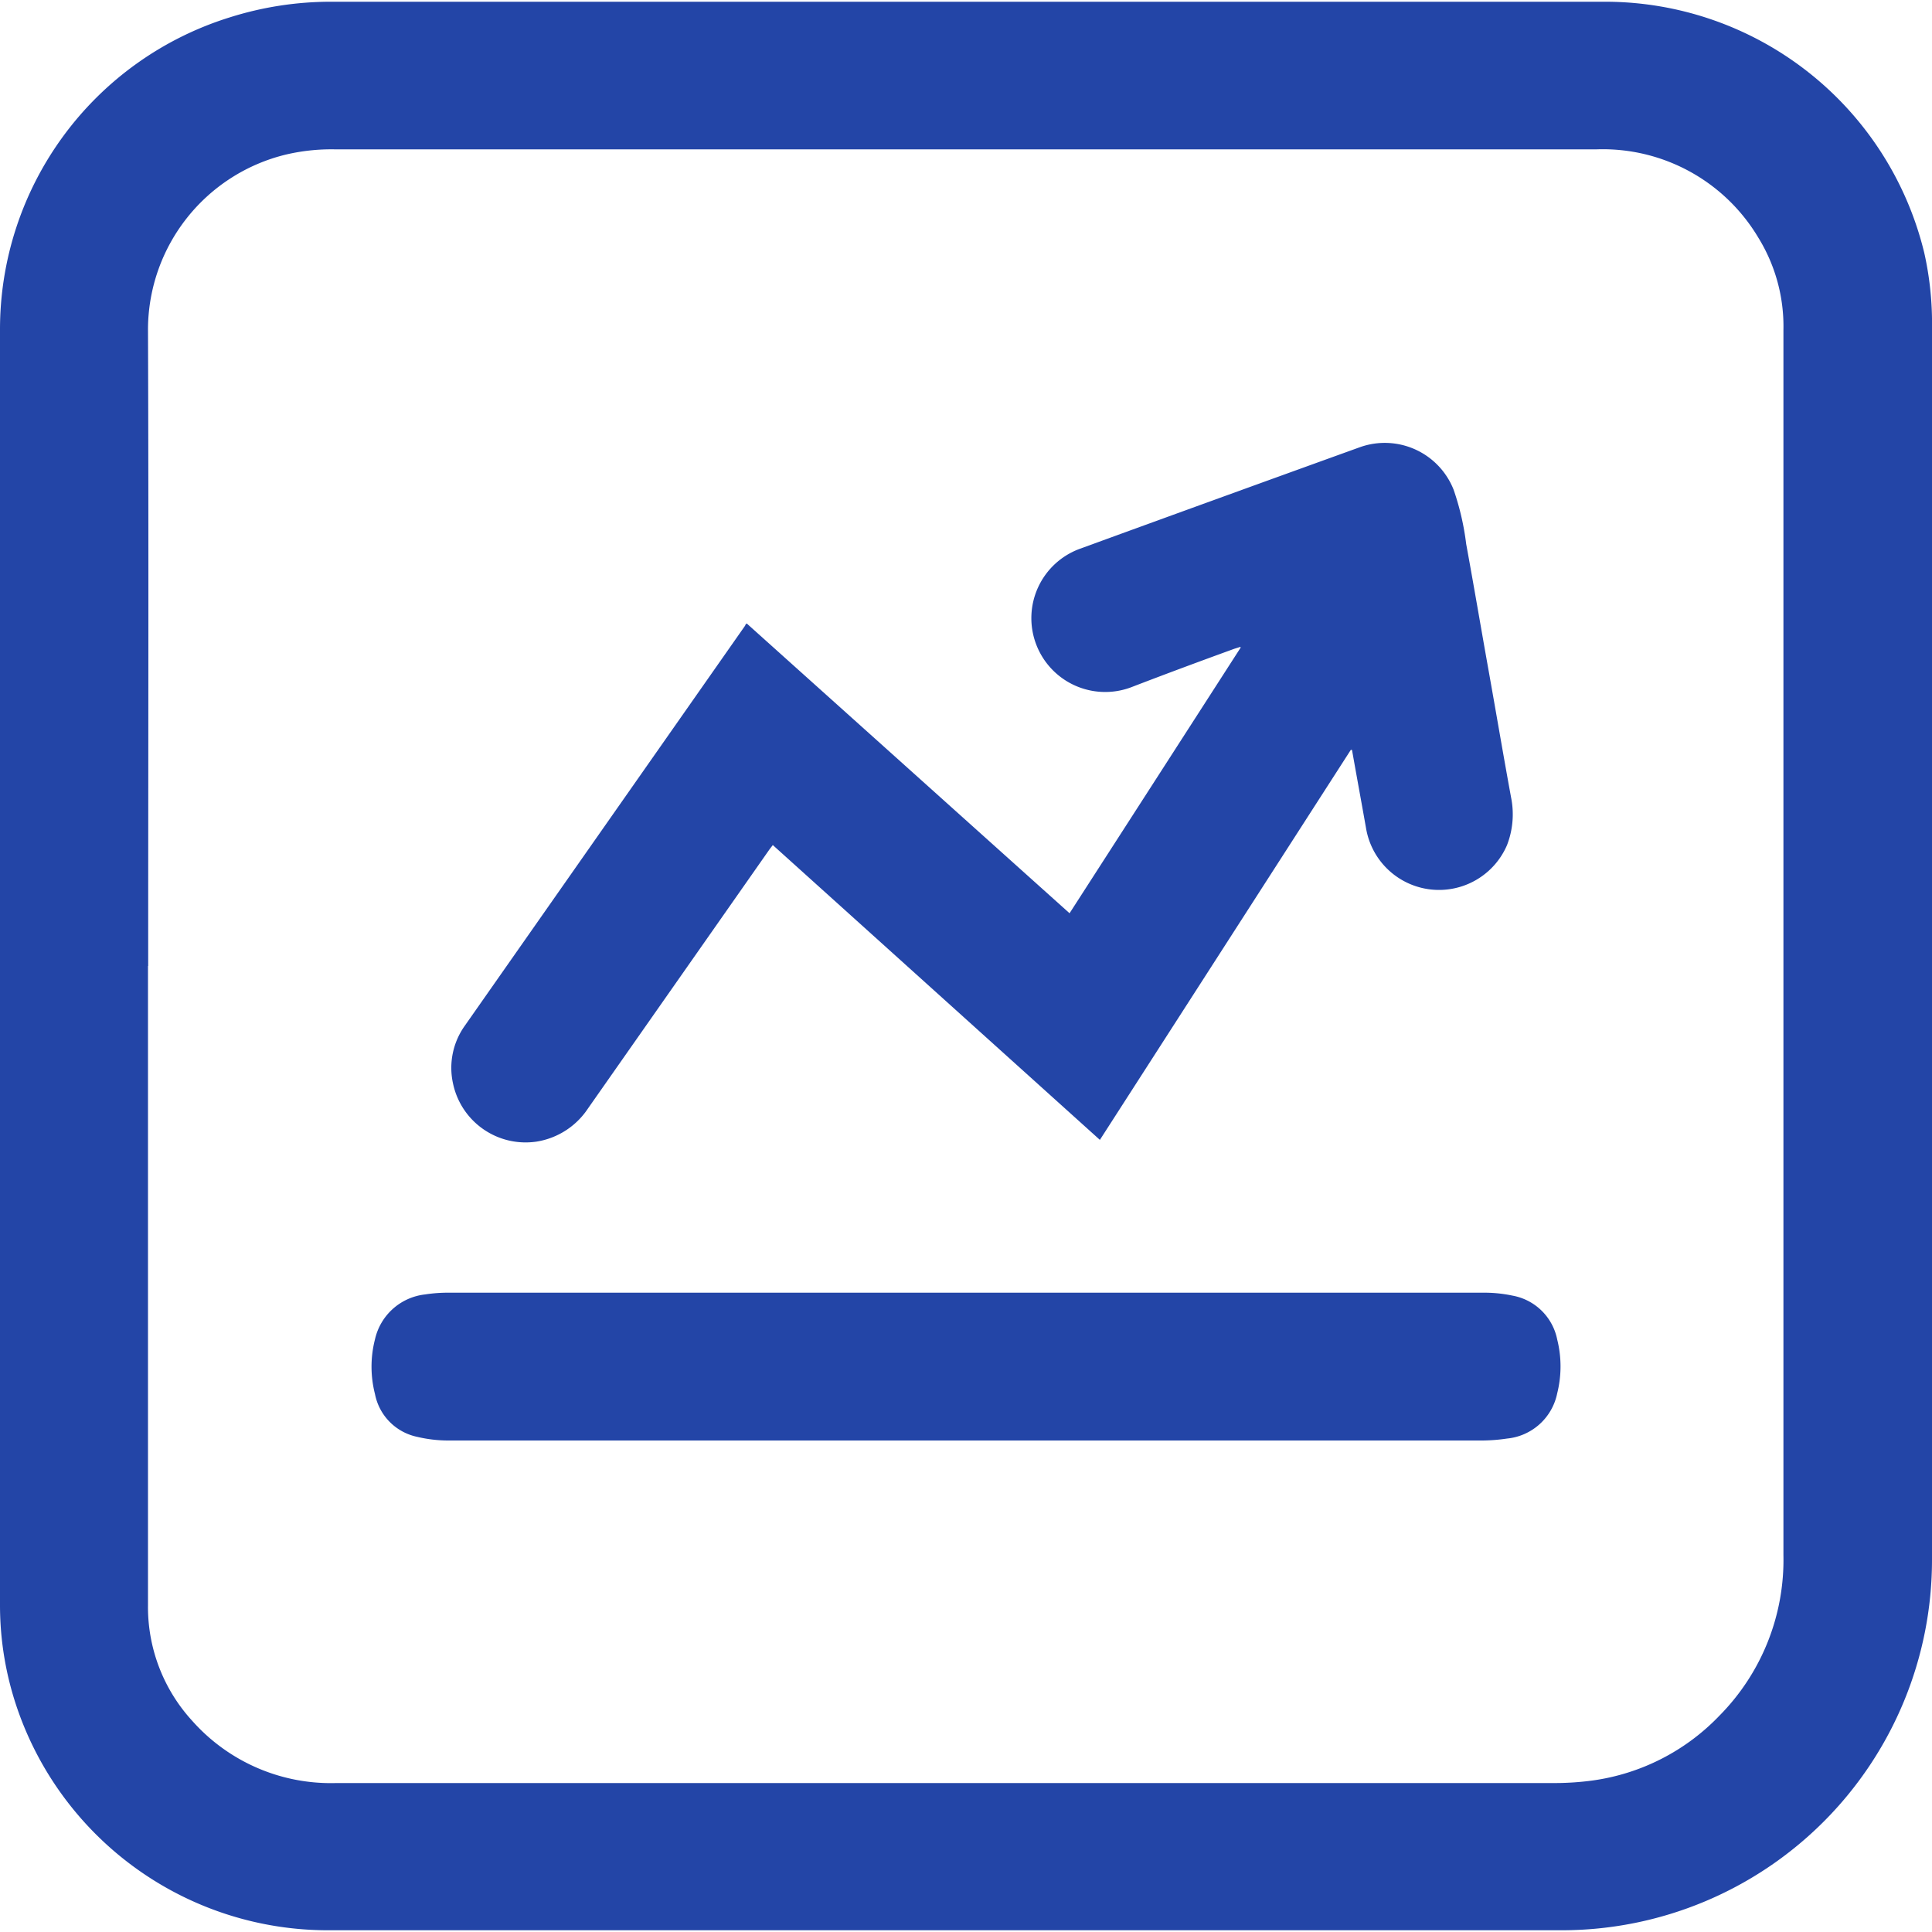
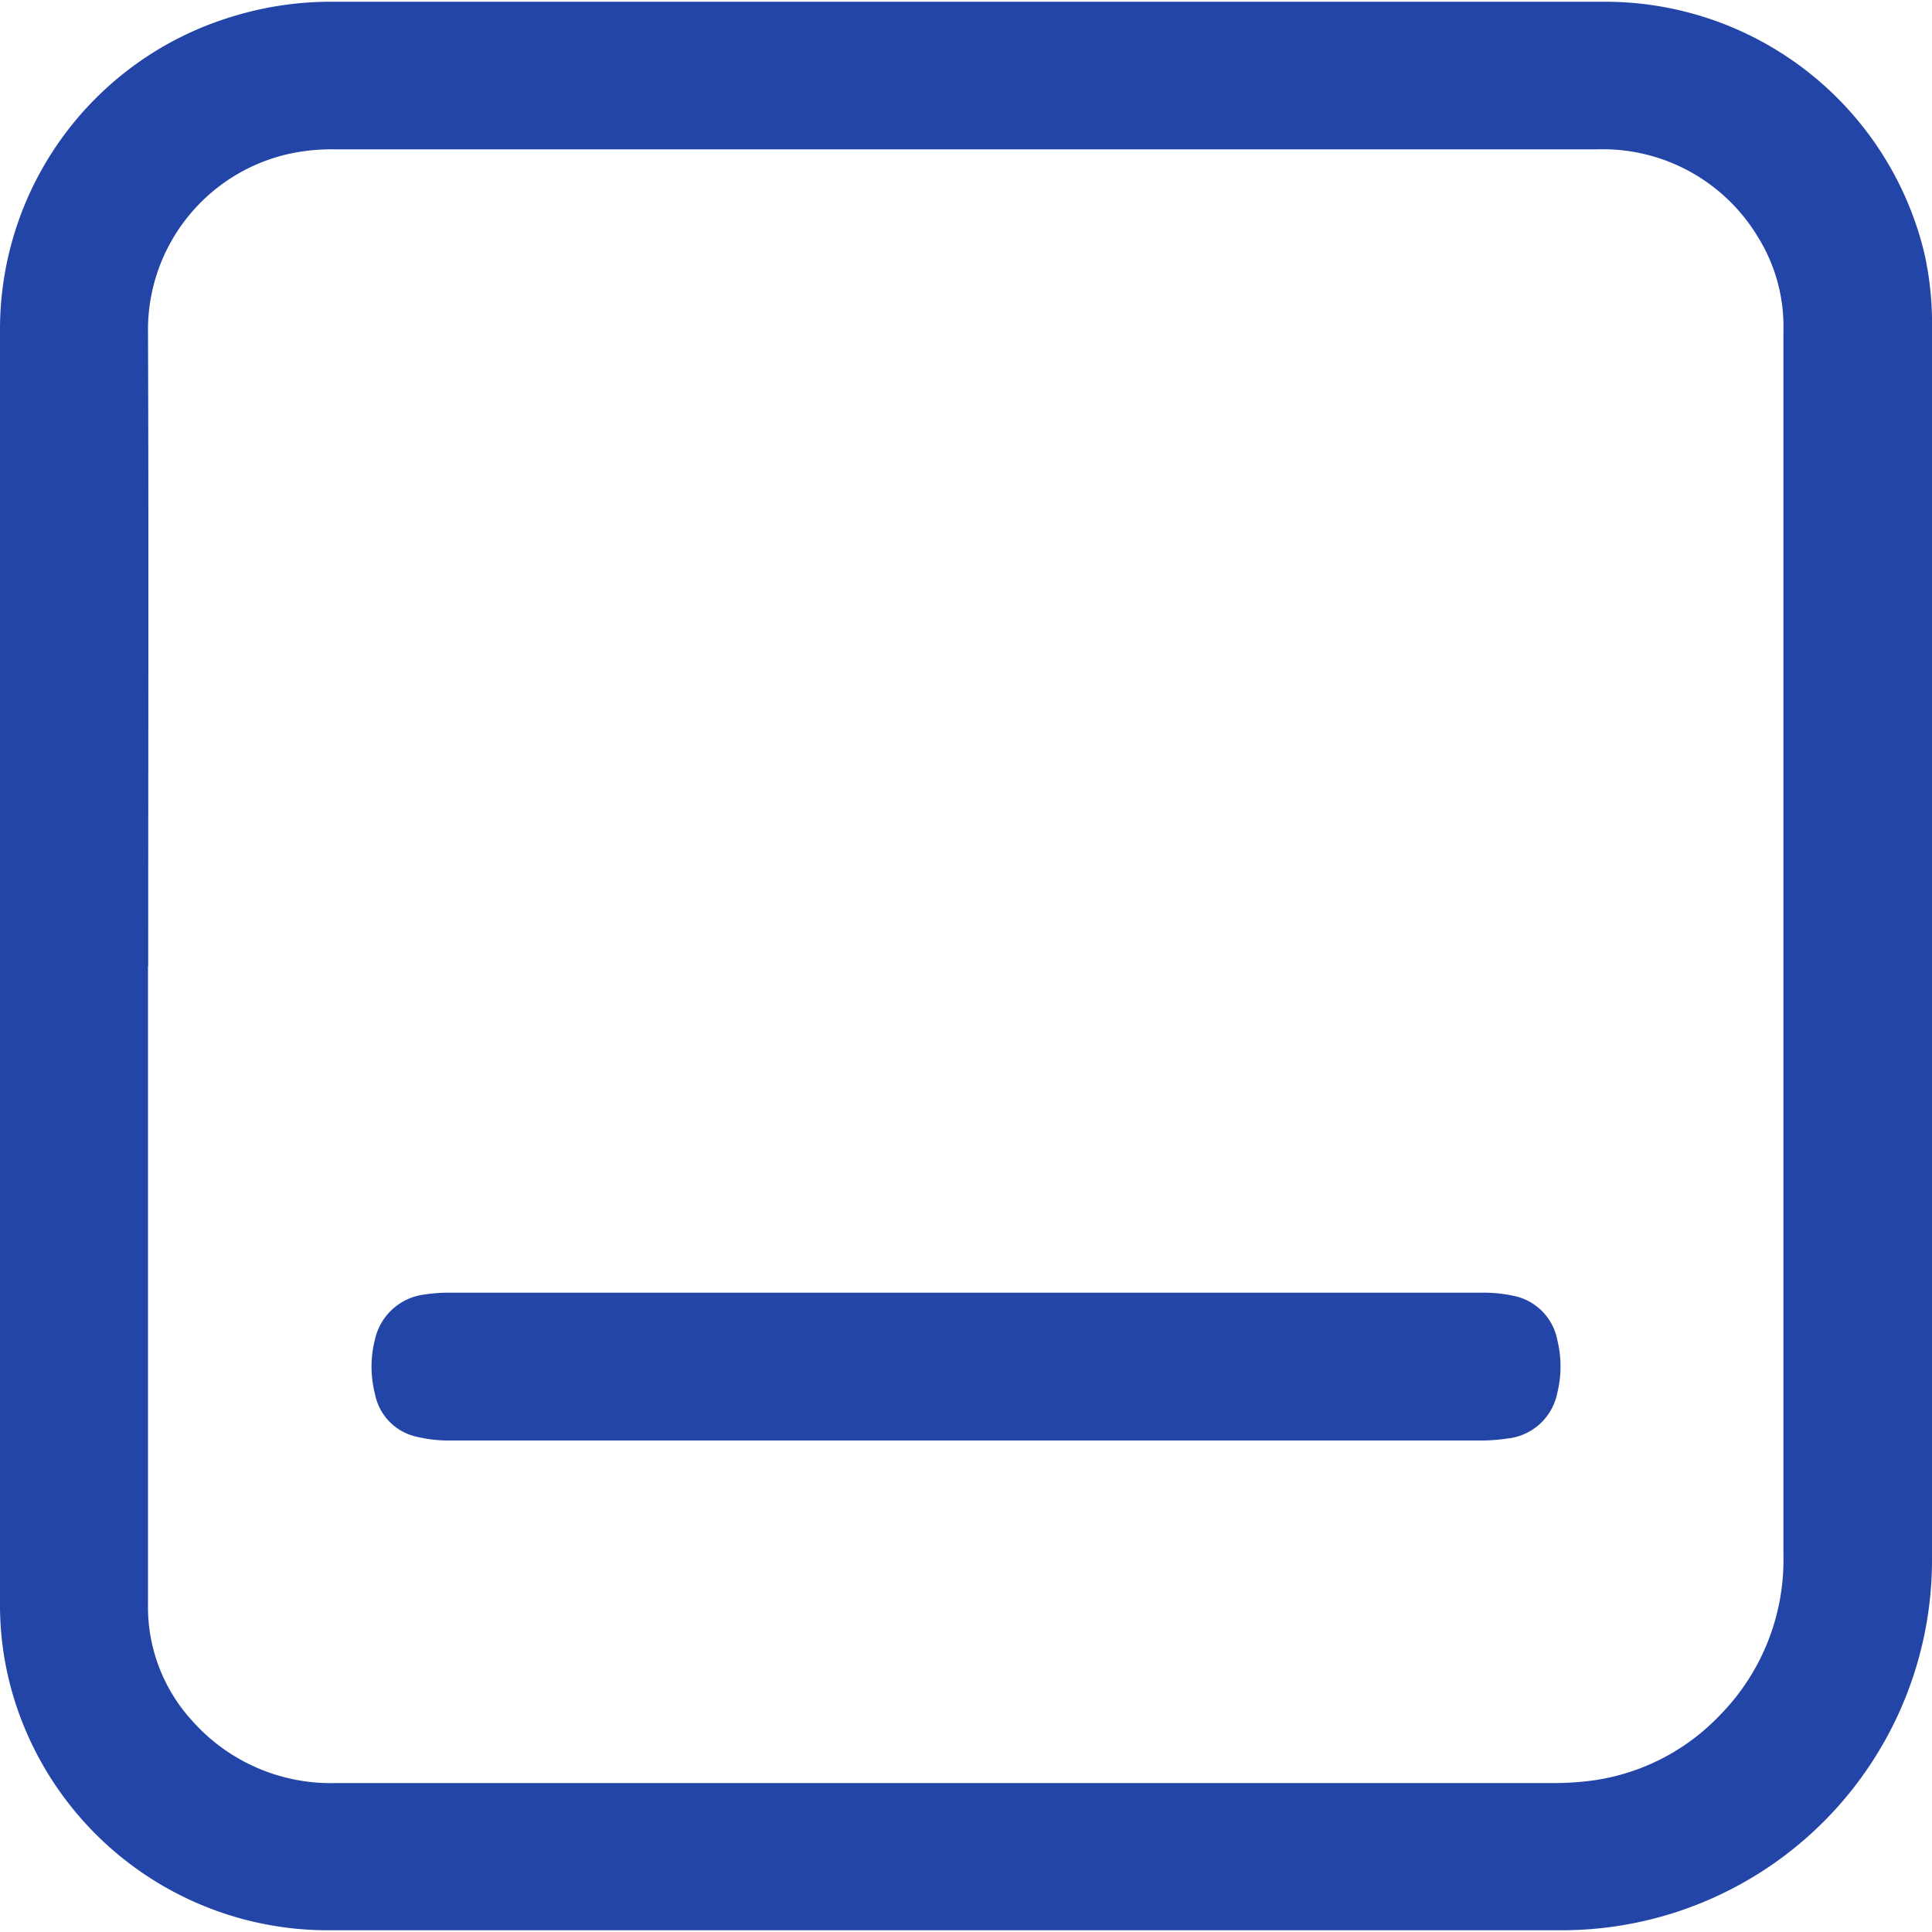
<svg xmlns="http://www.w3.org/2000/svg" id="圖層_1" data-name="圖層 1" viewBox="0 0 100 100">
  <defs>
    <style>.cls-1{fill:#2345a7;}</style>
  </defs>
  <path class="cls-1" d="M0,50Q0,33.55,0,17.08A16.91,16.91,0,0,1,11.89.9,17.34,17.34,0,0,1,17.1.09q33,0,66,0a17,17,0,0,1,16.5,13A16.62,16.62,0,0,1,100,17q0,31.86,0,63.72A19.17,19.17,0,0,1,80.86,99.91q-31.92,0-63.86,0A17,17,0,0,1,.91,88.48,16.46,16.46,0,0,1,0,83.1Q0,66.54,0,50Zm7.66,0V83.07a8.72,8.72,0,0,0,2.29,6,9.59,9.59,0,0,0,7.46,3.22H80.55a14.69,14.69,0,0,0,1.87-.13A11.21,11.21,0,0,0,89,88.8a11.46,11.46,0,0,0,3.31-8.3V17.08a8.74,8.74,0,0,0-1.3-4.78,9.37,9.37,0,0,0-8.37-4.57H17.33A10.3,10.3,0,0,0,14.8,8a9.34,9.34,0,0,0-7.14,9C7.7,28,7.67,39,7.67,50Z" />
-   <path class="cls-1" d="M69.92,38.81,56.93,59,40,43.74c-.08.11-.15.19-.21.28L30.43,57.38a3.93,3.93,0,0,1-2.66,1.71,3.84,3.84,0,0,1-4.32-3,3.75,3.75,0,0,1,.61-3L38.57,32.38s0-.05.08-.11l16.71,15q4.44-6.89,8.85-13.74l0-.05-.32.1c-1.79.65-3.57,1.31-5.36,2a3.82,3.82,0,1,1-2.65-7.17q7.24-2.64,14.5-5.26a3.83,3.83,0,0,1,4.86,2.2,13.64,13.64,0,0,1,.65,2.81c.4,2.18.77,4.37,1.16,6.55s.76,4.37,1.16,6.55A4.41,4.41,0,0,1,78,43.75a3.83,3.83,0,0,1-7.29-.86c-.24-1.36-.49-2.71-.73-4.07Z" />
  <path class="cls-1" d="M50,74.56H23.16a7,7,0,0,1-1.57-.19,2.81,2.81,0,0,1-2.18-2.21,5.69,5.69,0,0,1,0-2.84A3,3,0,0,1,22,67a7.75,7.75,0,0,1,1.27-.09H76.76a7,7,0,0,1,1.52.15,2.88,2.88,0,0,1,2.32,2.27,5.73,5.73,0,0,1,0,2.79A2.94,2.94,0,0,1,78,74.46a9.06,9.06,0,0,1-1.27.1Z" />
</svg>